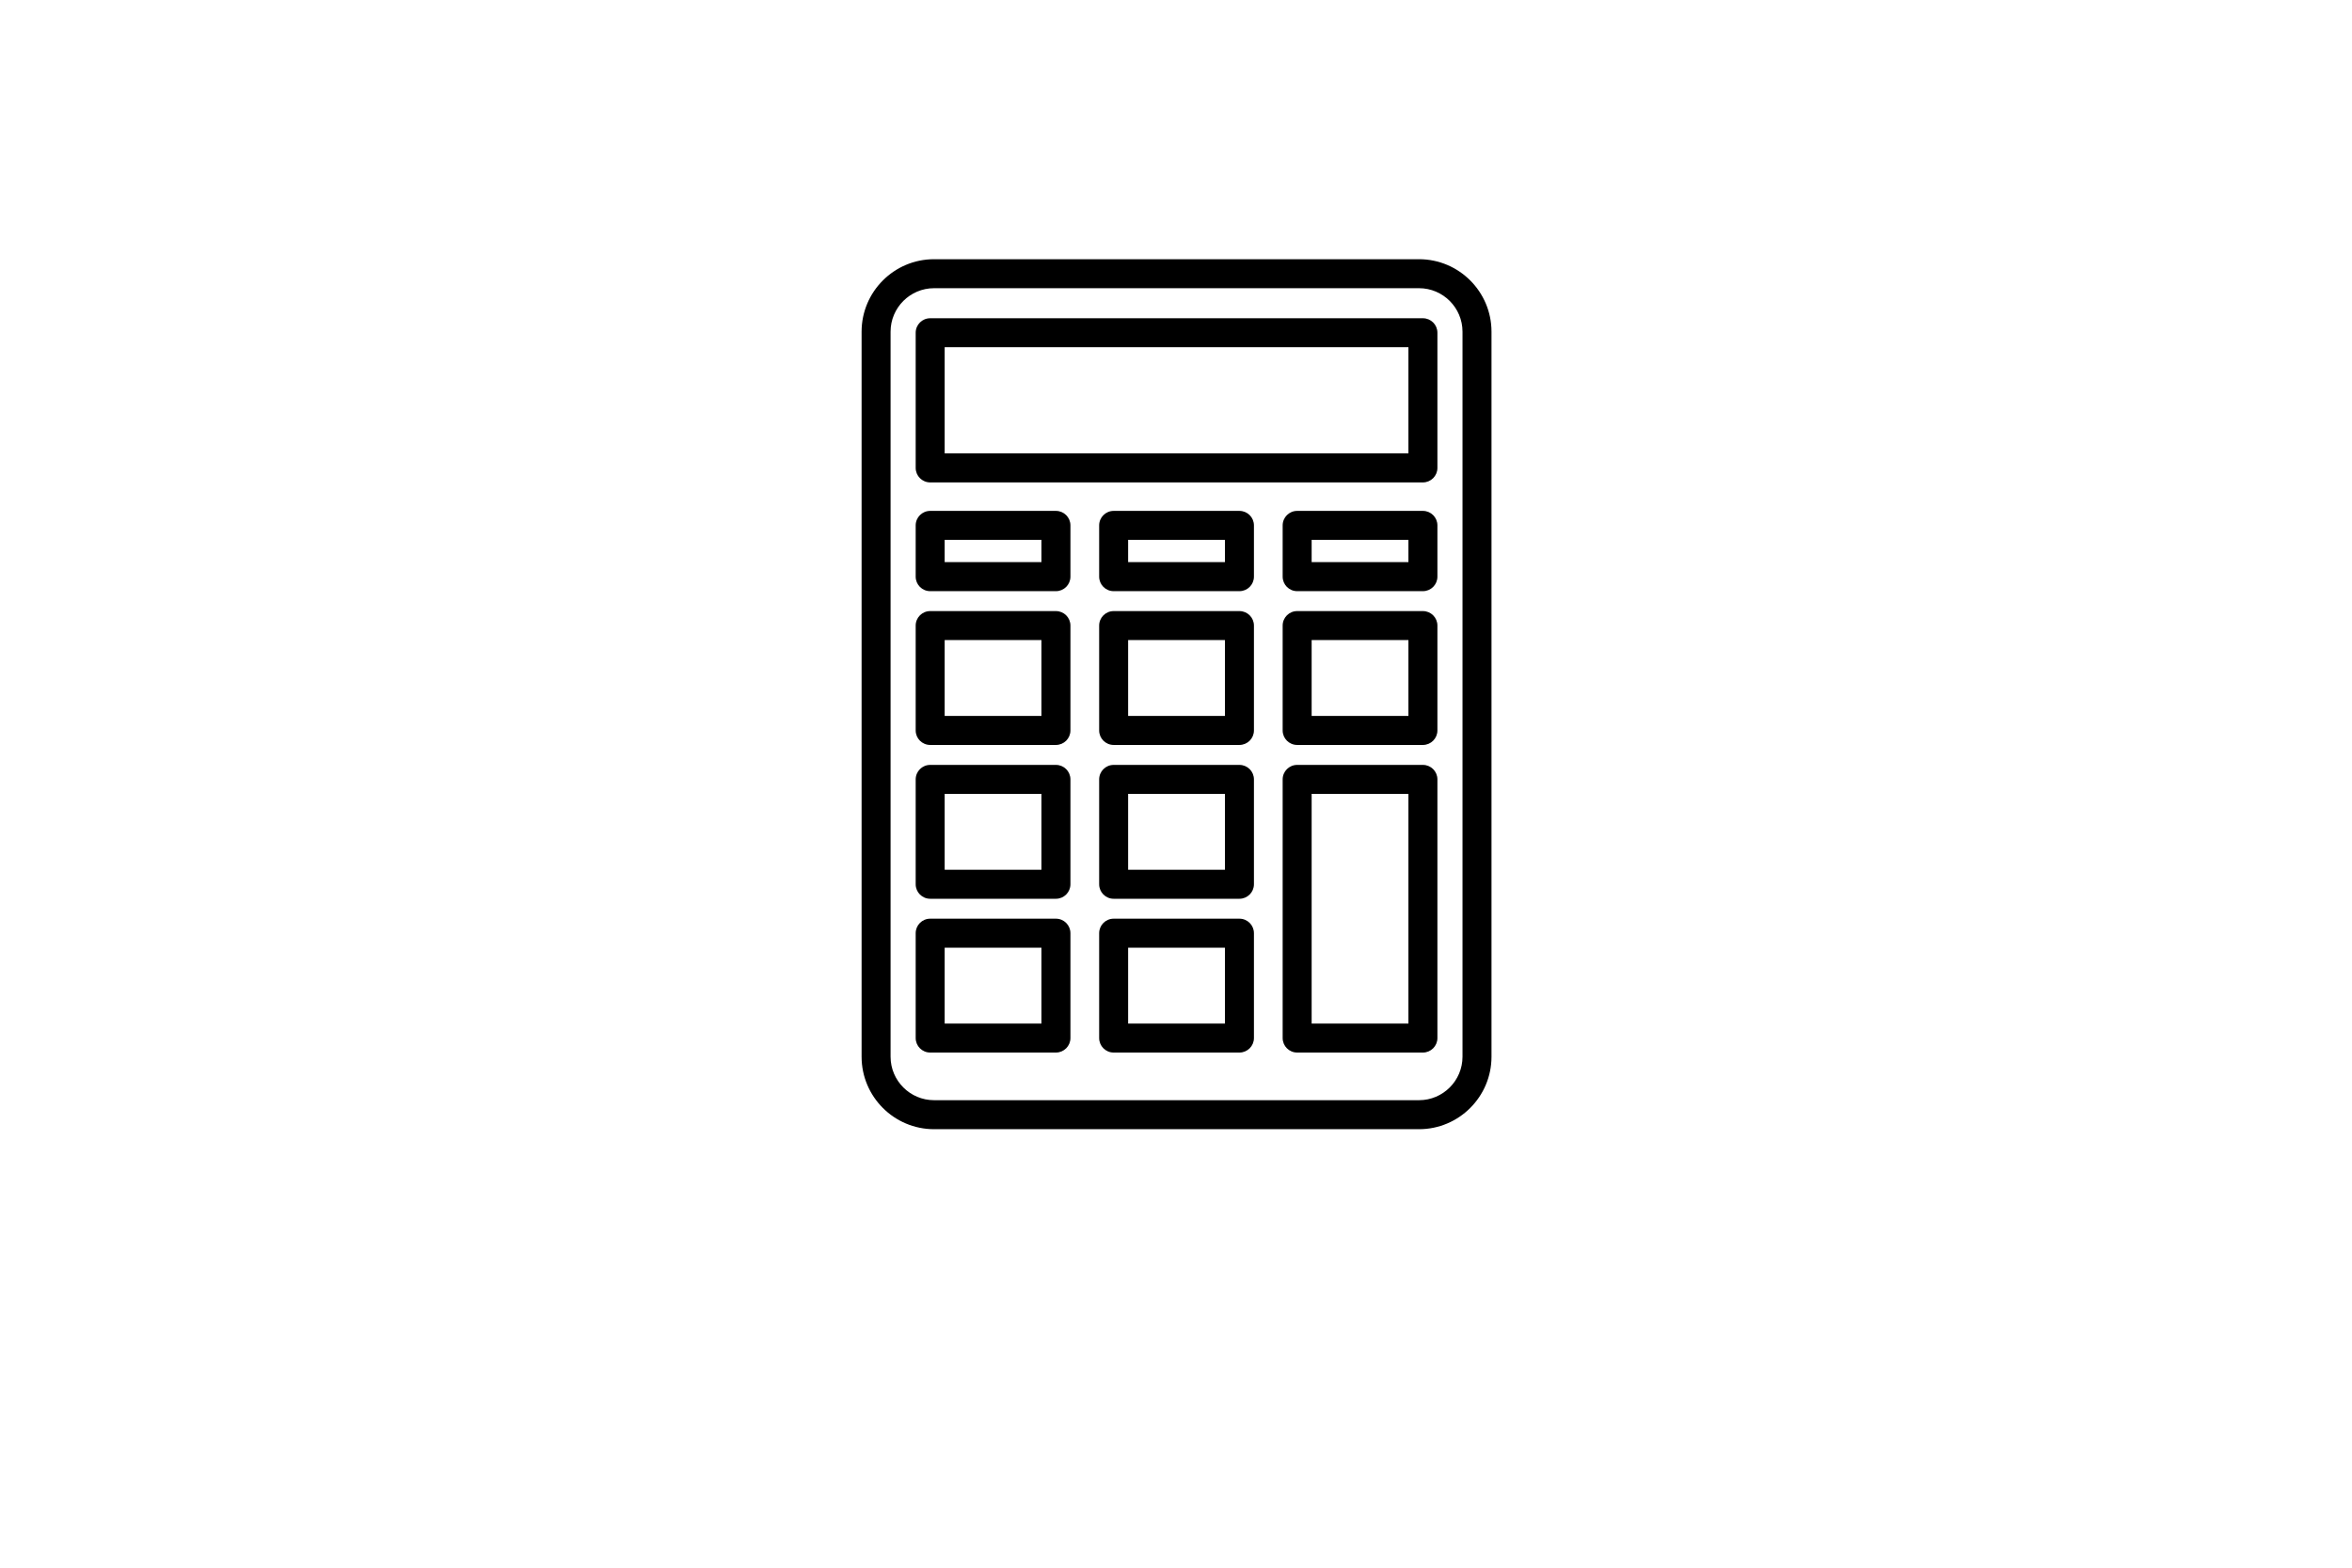
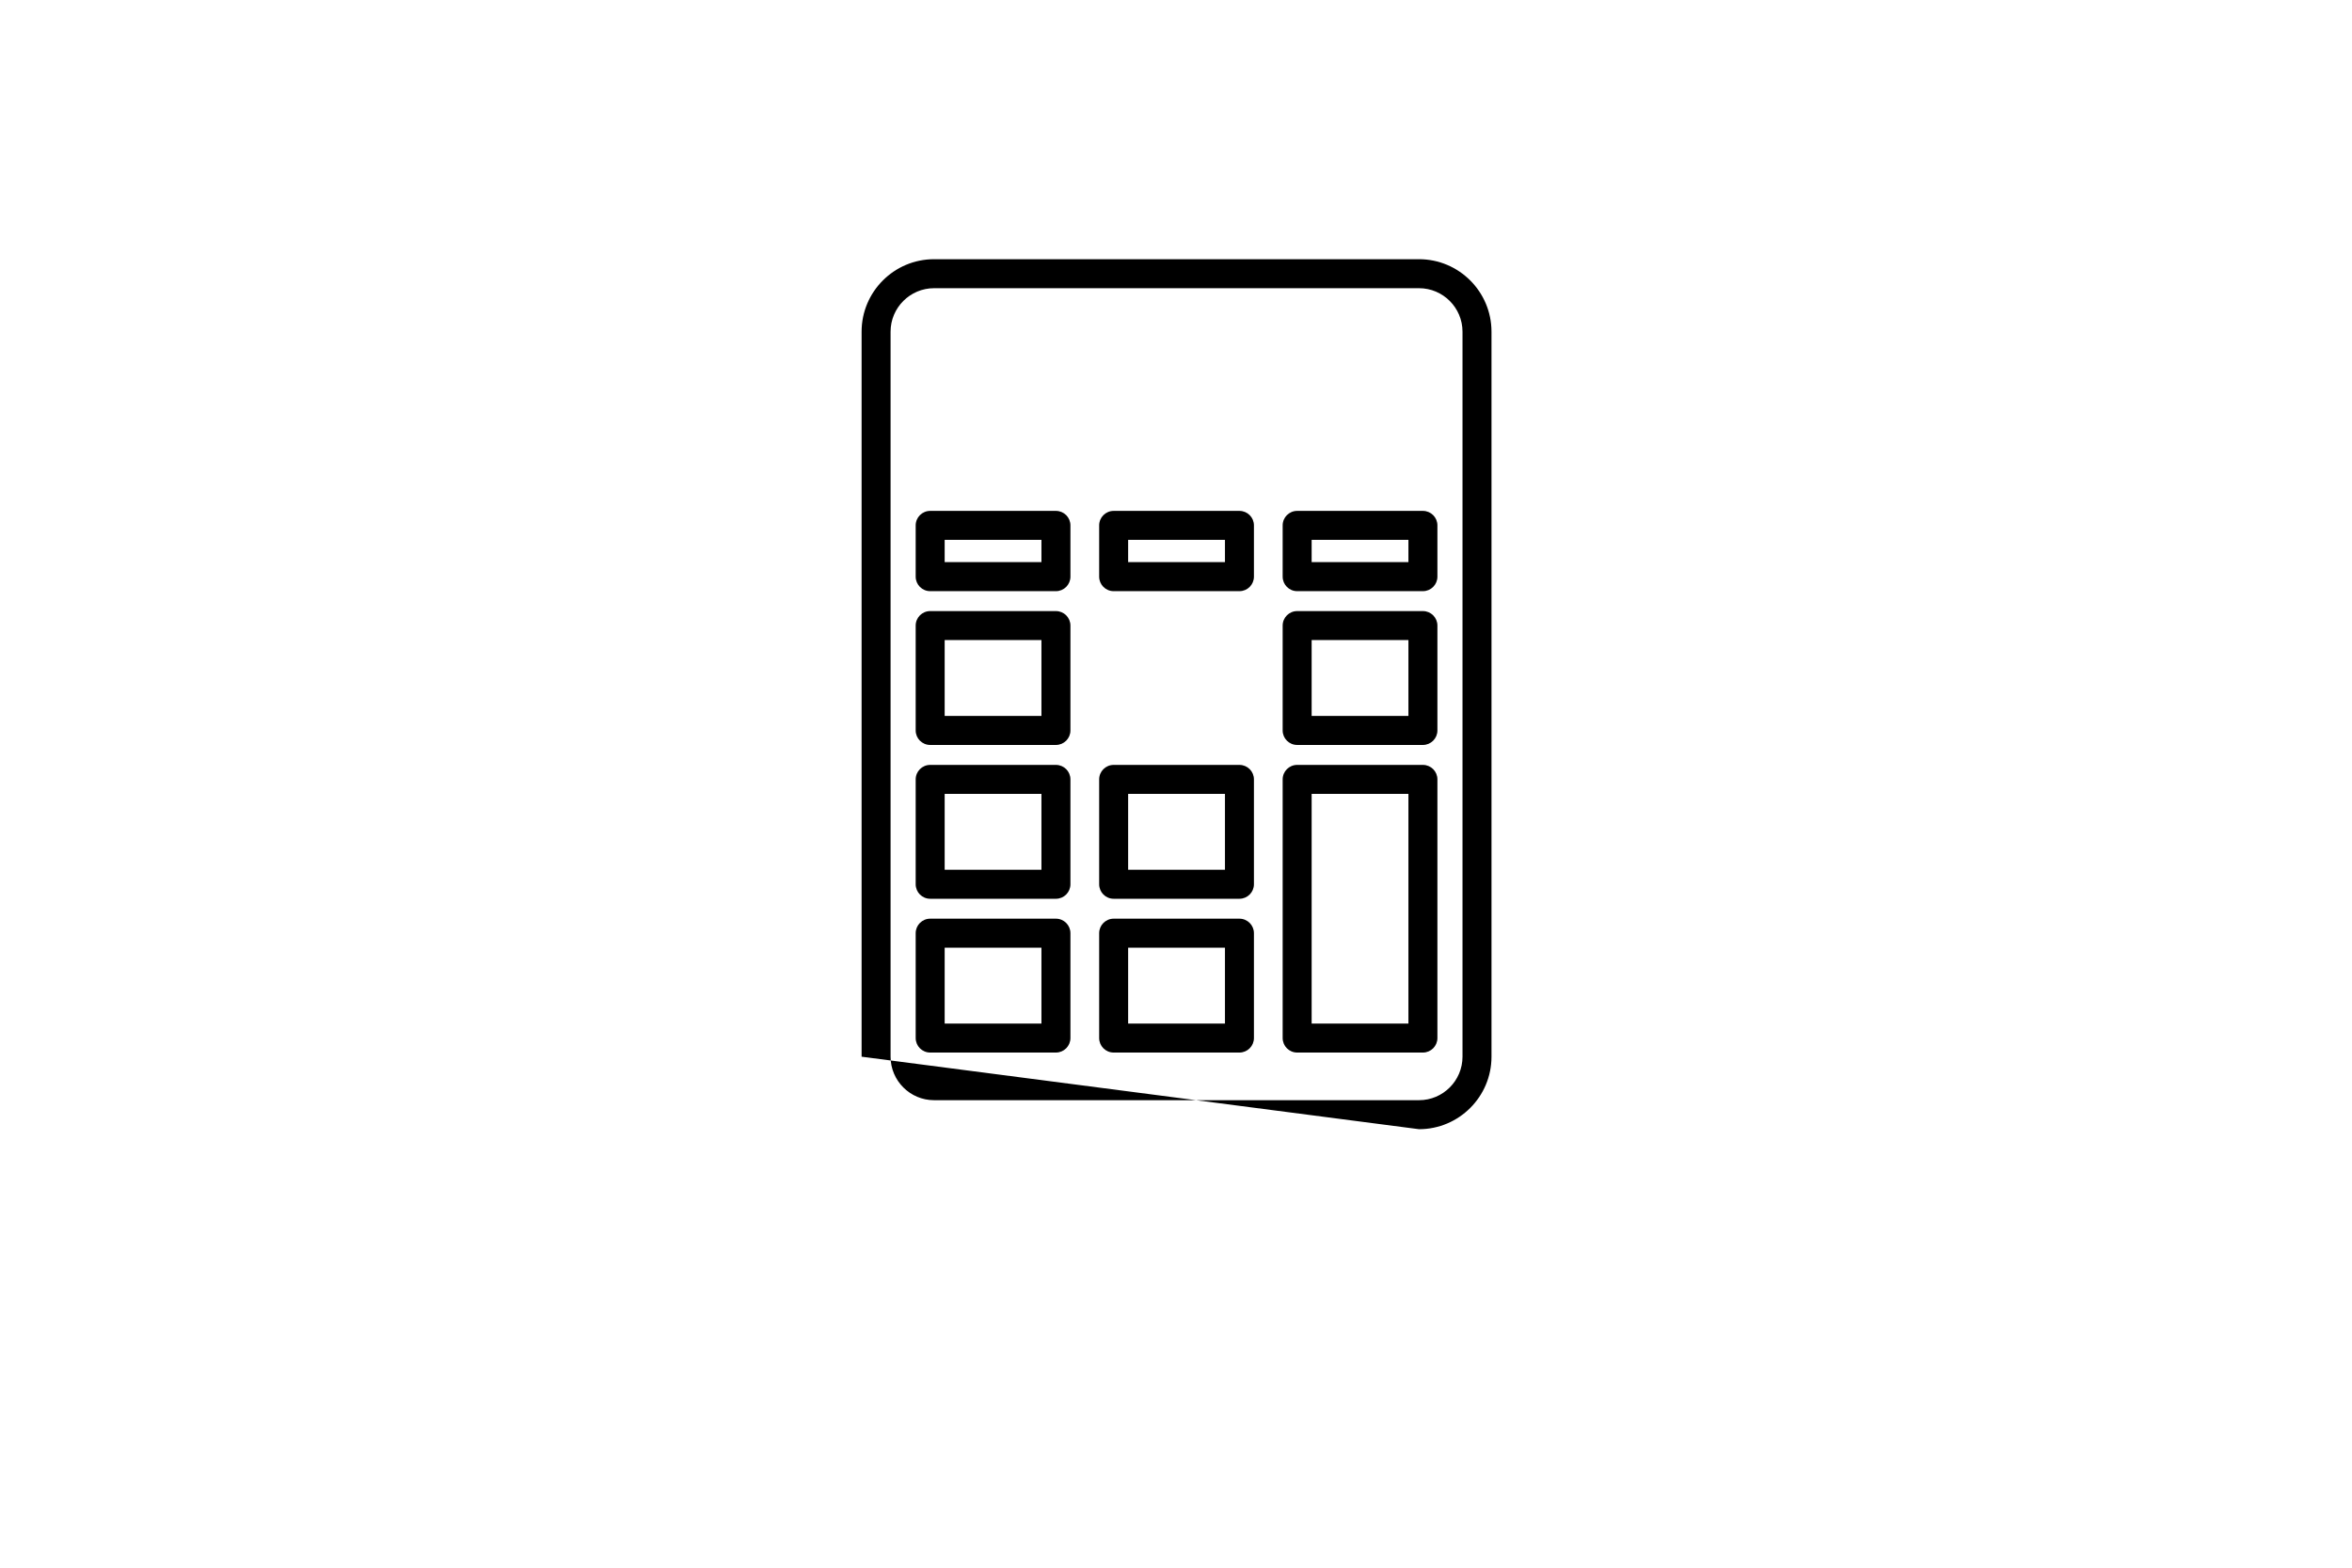
<svg xmlns="http://www.w3.org/2000/svg" width="1290" zoomAndPan="magnify" viewBox="0 0 967.5 645" height="860" preserveAspectRatio="xMidYMid meet" version="1.2">
  <defs>
    <clipPath id="0f6975aa76">
      <path d="M 354 106.645 L 614 106.645 L 614 464.59 L 354 464.59 Z M 354 106.645 " />
    </clipPath>
  </defs>
  <g id="e55f37aafb">
    <g clip-rule="nonzero" clip-path="url(#0f6975aa76)">
-       <path style=" stroke:none;fill-rule:nonzero;fill:#000000;fill-opacity:1;" d="M 583.723 106.645 L 384.227 106.645 C 367.785 106.645 354.418 120.031 354.418 136.473 L 354.418 434.762 C 354.418 451.203 367.785 464.59 384.227 464.59 L 583.723 464.59 C 600.164 464.59 613.531 451.203 613.531 434.762 L 613.531 136.473 C 613.531 120.031 600.164 106.645 583.723 106.645 Z M 601.605 434.762 C 601.605 444.629 593.582 452.656 583.723 452.656 L 384.227 452.656 C 374.363 452.656 366.34 444.629 366.34 434.762 L 366.34 136.473 C 366.34 126.605 374.363 118.574 384.227 118.574 L 583.723 118.574 C 593.582 118.574 601.605 126.605 601.605 136.473 Z M 601.605 434.762 " />
+       <path style=" stroke:none;fill-rule:nonzero;fill:#000000;fill-opacity:1;" d="M 583.723 106.645 L 384.227 106.645 C 367.785 106.645 354.418 120.031 354.418 136.473 L 354.418 434.762 L 583.723 464.59 C 600.164 464.59 613.531 451.203 613.531 434.762 L 613.531 136.473 C 613.531 120.031 600.164 106.645 583.723 106.645 Z M 601.605 434.762 C 601.605 444.629 593.582 452.656 583.723 452.656 L 384.227 452.656 C 374.363 452.656 366.34 444.629 366.34 434.762 L 366.34 136.473 C 366.34 126.605 374.363 118.574 384.227 118.574 L 583.723 118.574 C 593.582 118.574 601.605 126.605 601.605 136.473 Z M 601.605 434.762 " />
    </g>
-     <path style=" stroke:none;fill-rule:nonzero;fill:#000000;fill-opacity:1;" d="M 585.32 130.938 L 382.629 130.938 C 379.336 130.938 376.668 133.609 376.668 136.902 L 376.668 192.516 C 376.668 195.809 379.336 198.48 382.629 198.48 L 585.32 198.48 C 588.609 198.48 591.281 195.809 591.281 192.516 L 591.281 136.902 C 591.281 133.598 588.609 130.938 585.32 130.938 Z M 579.359 186.539 L 388.59 186.539 L 388.59 142.867 L 579.359 142.867 Z M 579.359 186.539 " />
    <path style=" stroke:none;fill-rule:nonzero;fill:#000000;fill-opacity:1;" d="M 434.363 210.199 L 382.629 210.199 C 379.336 210.199 376.668 212.871 376.668 216.164 L 376.668 237.258 C 376.668 240.551 379.336 243.223 382.629 243.223 L 434.363 243.223 C 437.652 243.223 440.324 240.551 440.324 237.258 L 440.324 216.164 C 440.324 212.859 437.652 210.199 434.363 210.199 Z M 428.398 231.281 L 388.59 231.281 L 388.59 222.117 L 428.398 222.117 Z M 428.398 231.281 " />
    <path style=" stroke:none;fill-rule:nonzero;fill:#000000;fill-opacity:1;" d="M 509.848 210.199 L 458.102 210.199 C 454.809 210.199 452.141 212.871 452.141 216.164 L 452.141 237.258 C 452.141 240.551 454.809 243.223 458.102 243.223 L 509.848 243.223 C 513.137 243.223 515.809 240.551 515.809 237.258 L 515.809 216.164 C 515.809 212.859 513.137 210.199 509.848 210.199 Z M 503.887 231.281 L 464.062 231.281 L 464.062 222.117 L 503.887 222.117 Z M 503.887 231.281 " />
    <path style=" stroke:none;fill-rule:nonzero;fill:#000000;fill-opacity:1;" d="M 585.32 210.199 L 533.586 210.199 C 530.293 210.199 527.625 212.871 527.625 216.164 L 527.625 237.258 C 527.625 240.551 530.293 243.223 533.586 243.223 L 585.32 243.223 C 588.609 243.223 591.281 240.551 591.281 237.258 L 591.281 216.164 C 591.281 212.859 588.609 210.199 585.32 210.199 Z M 579.359 231.281 L 539.547 231.281 L 539.547 222.117 L 579.359 222.117 Z M 579.359 231.281 " />
    <path style=" stroke:none;fill-rule:nonzero;fill:#000000;fill-opacity:1;" d="M 434.363 251.422 L 382.629 251.422 C 379.336 251.422 376.668 254.094 376.668 257.387 L 376.668 300.531 C 376.668 303.824 379.336 306.496 382.629 306.496 L 434.363 306.496 C 437.652 306.496 440.324 303.824 440.324 300.531 L 440.324 257.387 C 440.324 254.082 437.652 251.422 434.363 251.422 Z M 428.398 294.566 L 388.59 294.566 L 388.59 263.352 L 428.398 263.352 Z M 428.398 294.566 " />
-     <path style=" stroke:none;fill-rule:nonzero;fill:#000000;fill-opacity:1;" d="M 509.848 251.422 L 458.102 251.422 C 454.809 251.422 452.141 254.094 452.141 257.387 L 452.141 300.531 C 452.141 303.824 454.809 306.496 458.102 306.496 L 509.848 306.496 C 513.137 306.496 515.809 303.824 515.809 300.531 L 515.809 257.387 C 515.809 254.082 513.137 251.422 509.848 251.422 Z M 503.887 294.566 L 464.062 294.566 L 464.062 263.352 L 503.887 263.352 Z M 503.887 294.566 " />
    <path style=" stroke:none;fill-rule:nonzero;fill:#000000;fill-opacity:1;" d="M 585.32 251.422 L 533.586 251.422 C 530.293 251.422 527.625 254.094 527.625 257.387 L 527.625 300.531 C 527.625 303.824 530.293 306.496 533.586 306.496 L 585.32 306.496 C 588.609 306.496 591.281 303.824 591.281 300.531 L 591.281 257.387 C 591.281 254.082 588.609 251.422 585.32 251.422 Z M 579.359 294.566 L 539.547 294.566 L 539.547 263.352 L 579.359 263.352 Z M 579.359 294.566 " />
    <path style=" stroke:none;fill-rule:nonzero;fill:#000000;fill-opacity:1;" d="M 434.363 314.707 L 382.629 314.707 C 379.336 314.707 376.668 317.379 376.668 320.672 L 376.668 363.816 C 376.668 367.109 379.336 369.781 382.629 369.781 L 434.363 369.781 C 437.652 369.781 440.324 367.109 440.324 363.816 L 440.324 320.672 C 440.324 317.367 437.652 314.707 434.363 314.707 Z M 428.398 357.852 L 388.59 357.852 L 388.59 326.637 L 428.398 326.637 Z M 428.398 357.852 " />
    <path style=" stroke:none;fill-rule:nonzero;fill:#000000;fill-opacity:1;" d="M 509.848 314.707 L 458.102 314.707 C 454.809 314.707 452.141 317.379 452.141 320.672 L 452.141 363.816 C 452.141 367.109 454.809 369.781 458.102 369.781 L 509.848 369.781 C 513.137 369.781 515.809 367.109 515.809 363.816 L 515.809 320.672 C 515.809 317.367 513.137 314.707 509.848 314.707 Z M 503.887 357.852 L 464.062 357.852 L 464.062 326.637 L 503.887 326.637 Z M 503.887 357.852 " />
    <path style=" stroke:none;fill-rule:nonzero;fill:#000000;fill-opacity:1;" d="M 434.363 377.977 L 382.629 377.977 C 379.336 377.977 376.668 380.652 376.668 383.945 L 376.668 427.09 C 376.668 430.383 379.336 433.055 382.629 433.055 L 434.363 433.055 C 437.652 433.055 440.324 430.383 440.324 427.09 L 440.324 383.945 C 440.324 380.652 437.652 377.977 434.363 377.977 Z M 428.398 421.121 L 388.59 421.121 L 388.59 389.91 L 428.398 389.91 Z M 428.398 421.121 " />
    <path style=" stroke:none;fill-rule:nonzero;fill:#000000;fill-opacity:1;" d="M 509.848 377.977 L 458.102 377.977 C 454.809 377.977 452.141 380.652 452.141 383.945 L 452.141 427.09 C 452.141 430.383 454.809 433.055 458.102 433.055 L 509.848 433.055 C 513.137 433.055 515.809 430.383 515.809 427.09 L 515.809 383.945 C 515.809 380.652 513.137 377.977 509.848 377.977 Z M 503.887 421.121 L 464.062 421.121 L 464.062 389.91 L 503.887 389.91 Z M 503.887 421.121 " />
    <path style=" stroke:none;fill-rule:nonzero;fill:#000000;fill-opacity:1;" d="M 585.32 314.707 L 533.586 314.707 C 530.293 314.707 527.625 317.379 527.625 320.672 L 527.625 427.09 C 527.625 430.383 530.293 433.055 533.586 433.055 L 585.32 433.055 C 588.609 433.055 591.281 430.383 591.281 427.09 L 591.281 320.672 C 591.281 317.367 588.609 314.707 585.32 314.707 Z M 579.359 421.121 L 539.547 421.121 L 539.547 326.637 L 579.359 326.637 Z M 579.359 421.121 " />
  </g>
</svg>